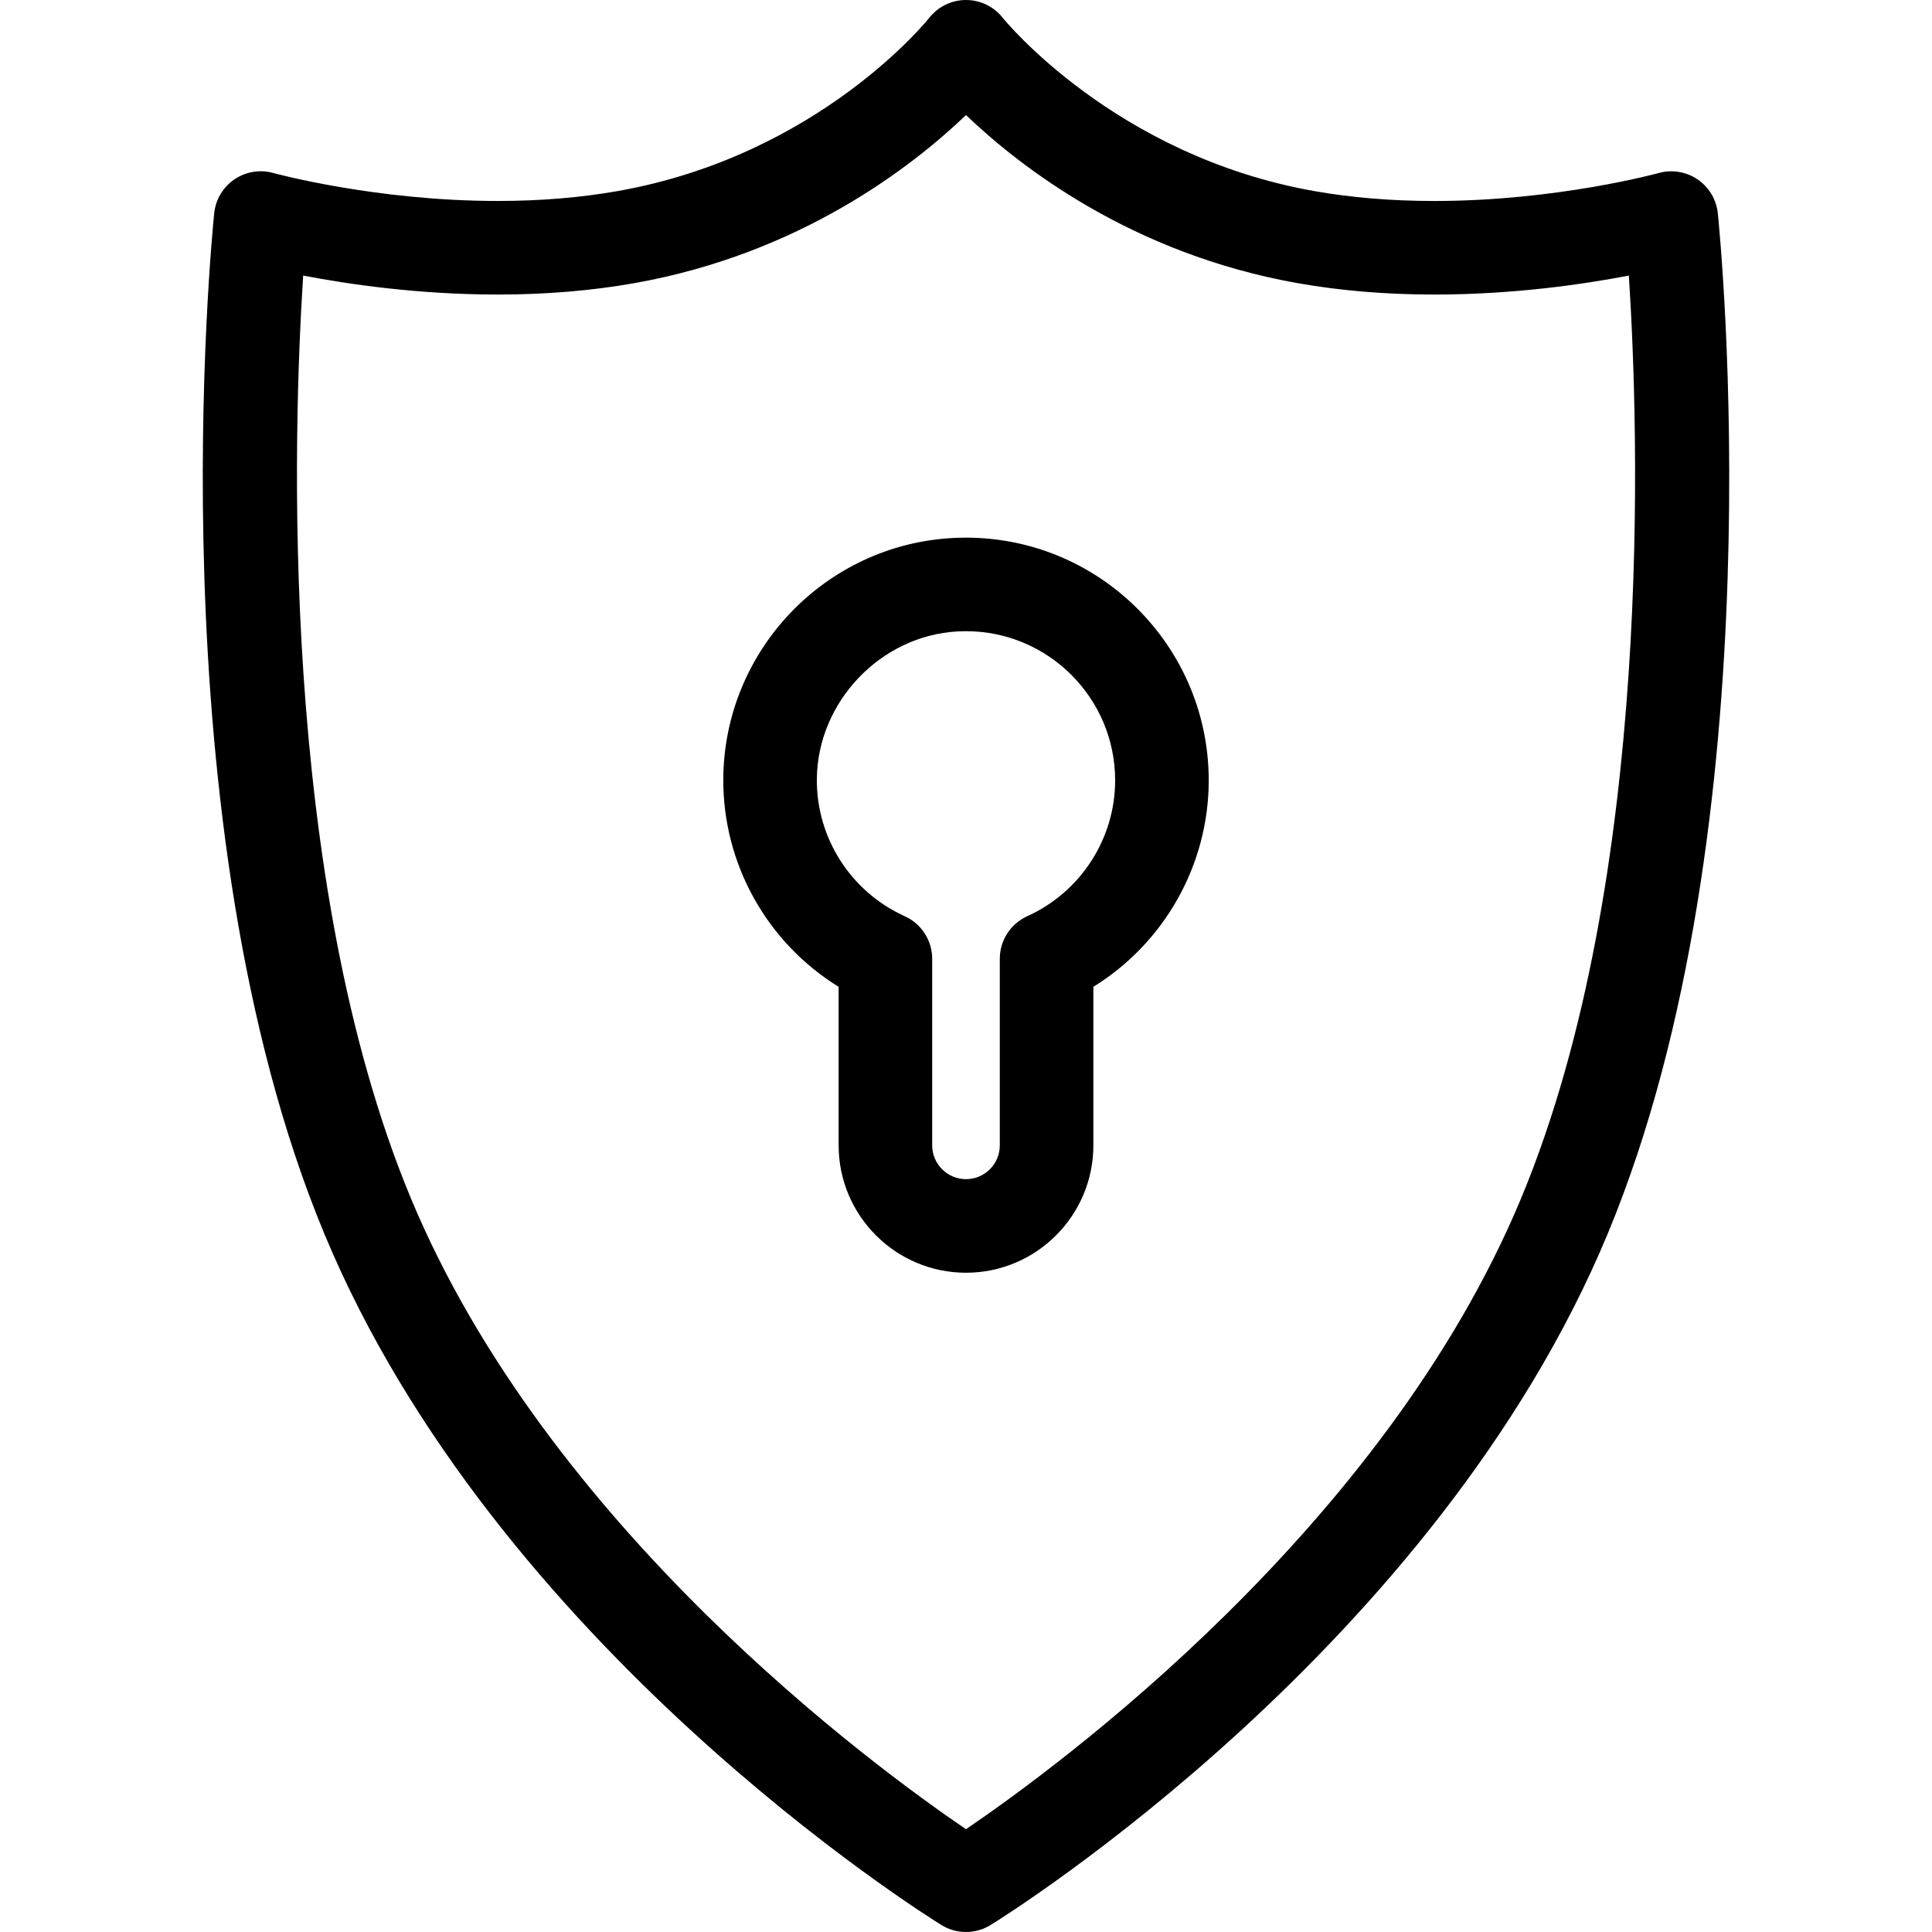
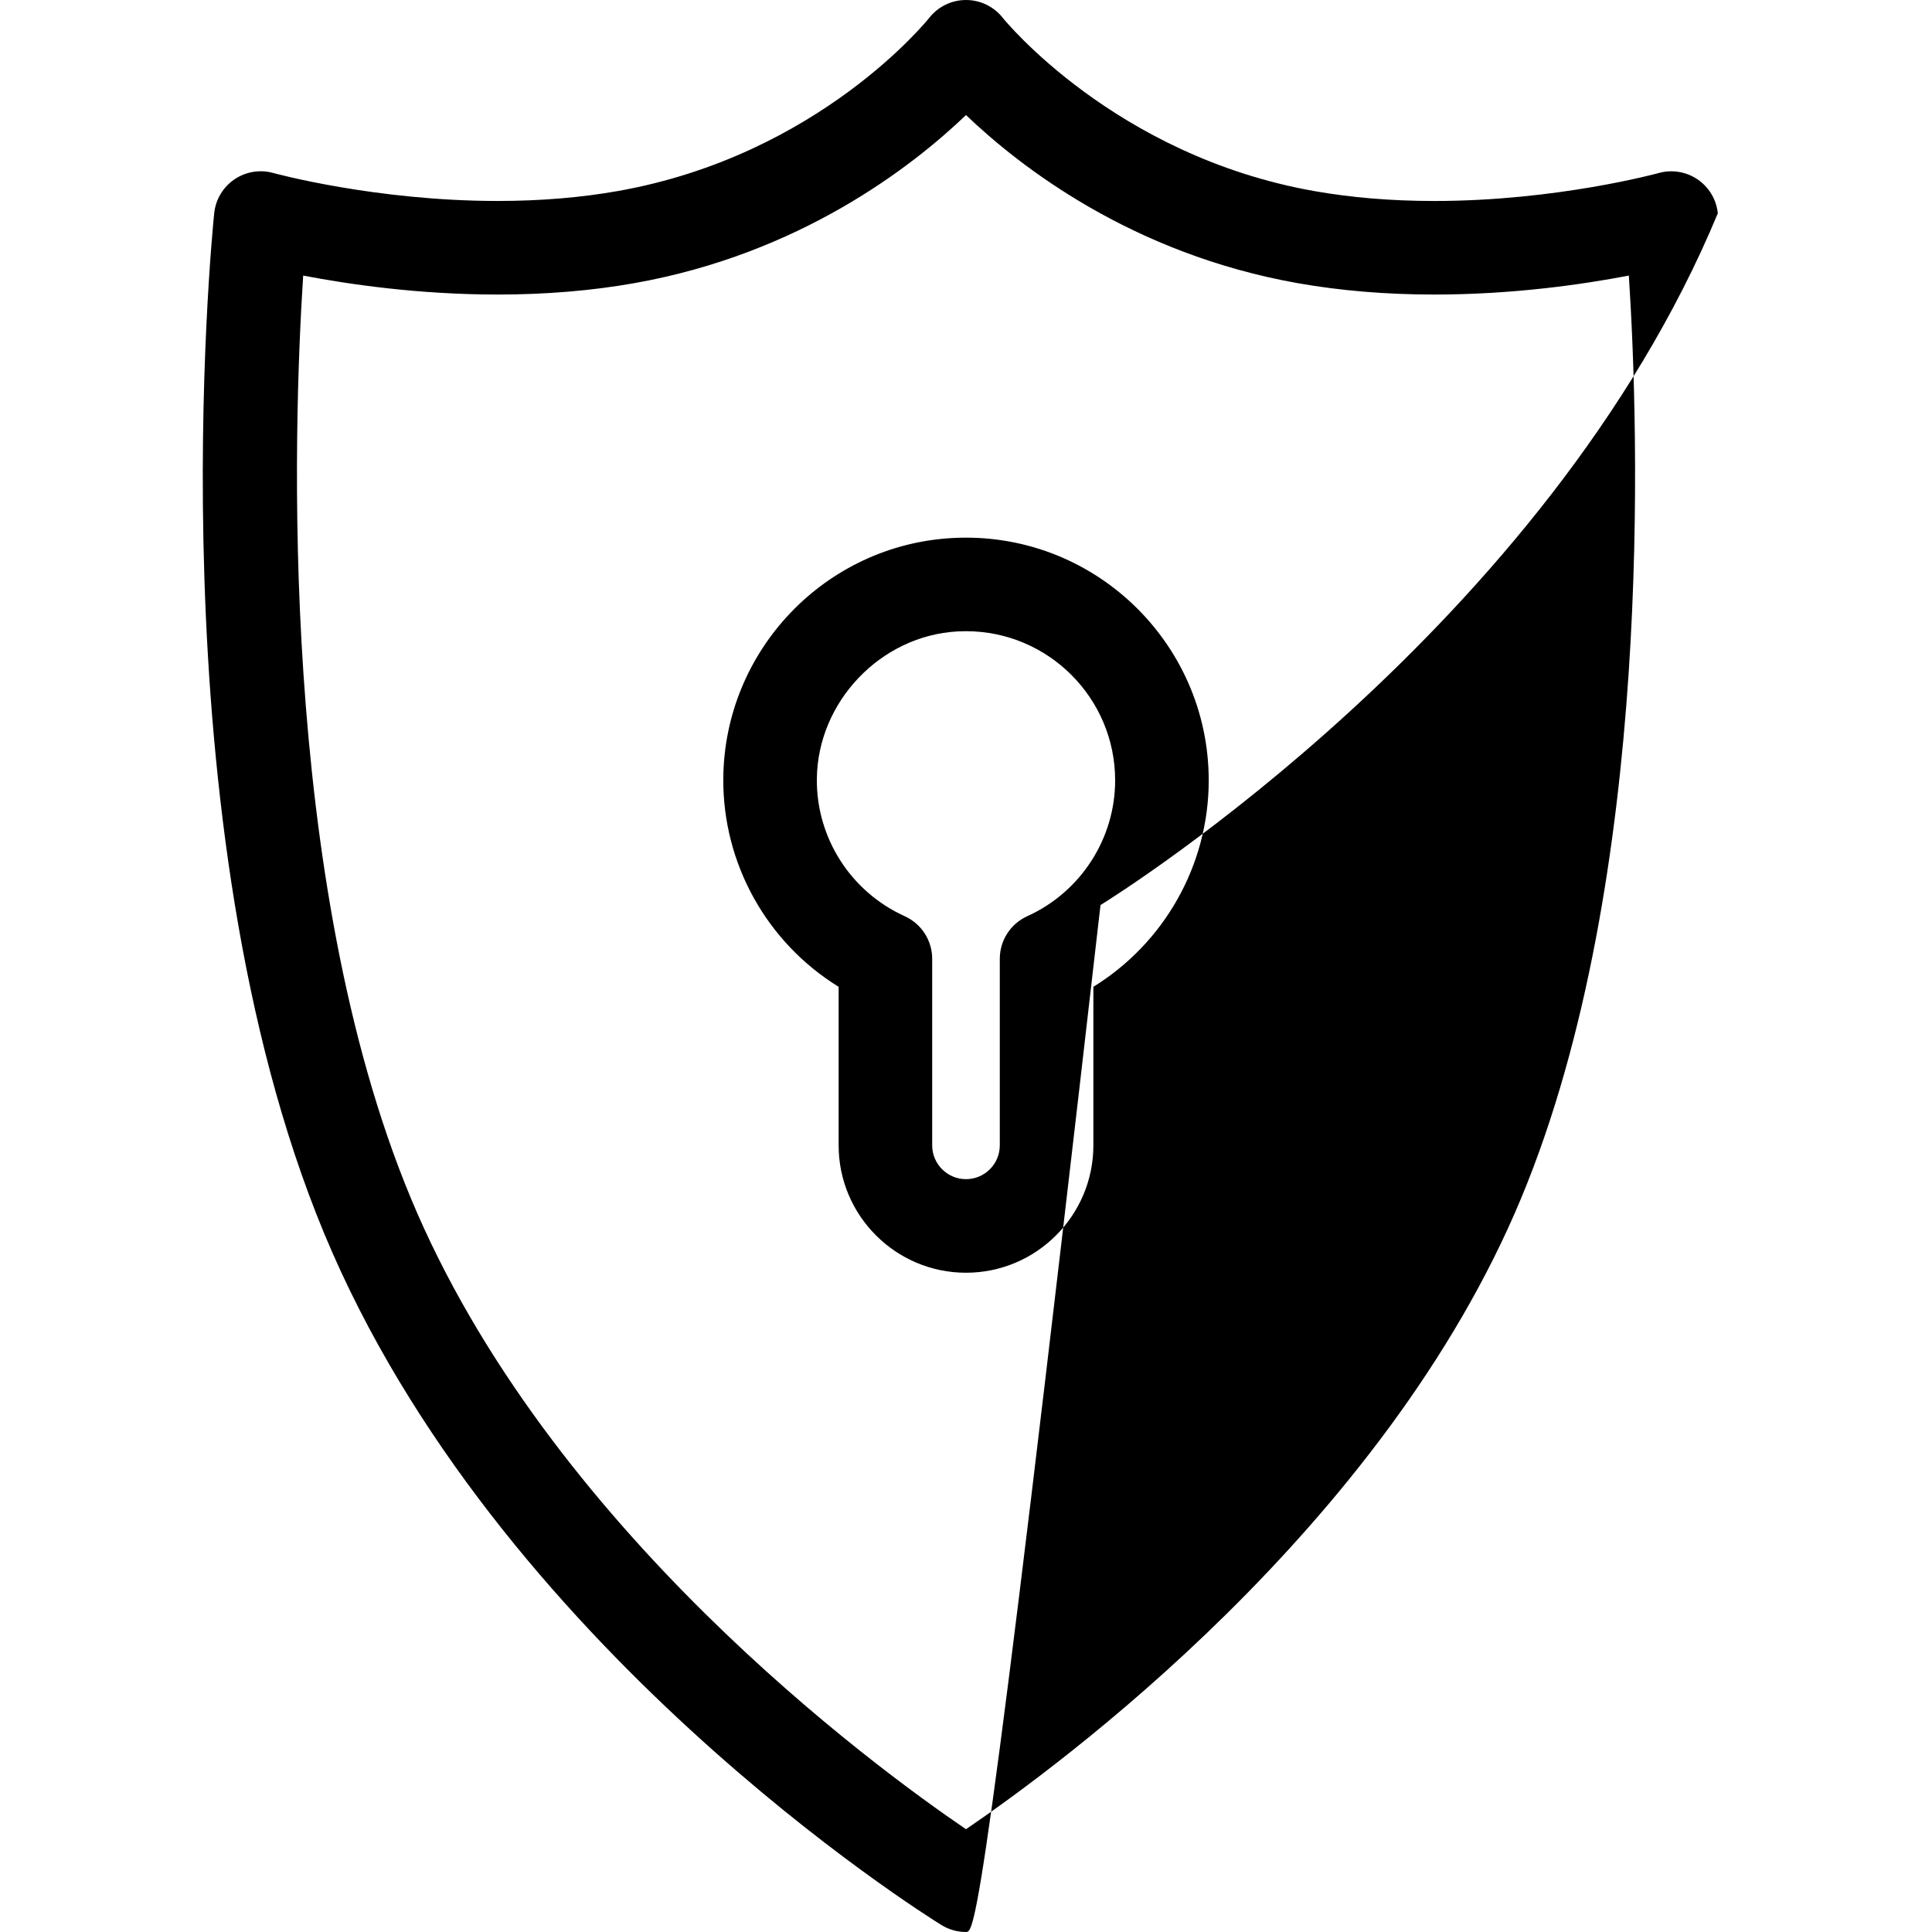
<svg xmlns="http://www.w3.org/2000/svg" version="1.1" id="Capa_1" x="0px" y="0px" viewBox="0 0 206.5 206.5" style="enable-background:new 0 0 206.5 206.5;" xml:space="preserve">
-   <path d="M103.25,206.5c-0.911,0-1.823-0.249-2.628-0.747c-1.938-1.197-47.673-29.833-65.981-73.939  C16.464,88.025,22.623,25.44,22.894,22.797c0.15-1.467,0.94-2.792,2.159-3.623c1.22-0.83,2.743-1.08,4.162-0.682  c0.103,0.028,10.907,2.988,23.986,2.988c4.548,0,8.871-0.357,12.85-1.063C87.557,16.606,99.203,2.057,99.318,1.911  C100.266,0.705,101.715,0,103.25,0s2.983,0.705,3.932,1.911c0.107,0.135,11.937,14.727,33.269,18.508  c3.978,0.705,8.3,1.063,12.849,1.063c13.08,0,23.884-2.959,23.991-2.99c1.416-0.393,2.94-0.145,4.159,0.687  c1.216,0.83,2.007,2.154,2.157,3.619c0.271,2.643,6.43,65.228-11.747,109.017c-18.309,44.106-64.043,72.742-65.981,73.939  C105.073,206.251,104.161,206.5,103.25,206.5z M32.405,29.454c-1.055,16.291-2.687,64.419,11.472,98.527  c14.64,35.269,49.518,60.833,59.373,67.533c9.855-6.701,44.733-32.265,59.373-67.533c14.174-34.145,12.533-82.243,11.475-98.527  c-4.88,0.939-12.359,2.028-20.799,2.028c-5.132,0-10.042-0.409-14.595-1.216c-17.716-3.14-29.695-12.453-35.454-17.969  c-5.758,5.516-17.737,14.829-35.453,17.969c-4.553,0.807-9.463,1.216-14.595,1.216C44.763,31.481,37.285,30.392,32.405,29.454z   M103.25,136.035c-7.507,0-13.613-6.107-13.613-13.613v-16.947c-7.655-4.724-12.404-13.151-12.328-22.286  c0.113-13.665,10.879-24.947,24.507-25.684c14.96-0.808,27.377,11.124,27.377,25.904c0,9.041-4.747,17.382-12.329,22.065v16.948  C116.863,129.928,110.756,136.035,103.25,136.035z M103.251,67.465c-0.297,0-0.595,0.008-0.895,0.024  c-8.229,0.445-14.979,7.525-15.048,15.782c-0.053,6.299,3.633,12.051,9.389,14.655c1.79,0.81,2.939,2.592,2.939,4.556v19.939  c0,1.992,1.621,3.613,3.613,3.613s3.613-1.621,3.613-3.613v-19.939c0-1.964,1.149-3.746,2.939-4.556  c5.704-2.58,9.39-8.279,9.39-14.519C119.192,74.617,112.041,67.465,103.251,67.465z" />
+   <path d="M103.25,206.5c-0.911,0-1.823-0.249-2.628-0.747c-1.938-1.197-47.673-29.833-65.981-73.939  C16.464,88.025,22.623,25.44,22.894,22.797c0.15-1.467,0.94-2.792,2.159-3.623c1.22-0.83,2.743-1.08,4.162-0.682  c0.103,0.028,10.907,2.988,23.986,2.988c4.548,0,8.871-0.357,12.85-1.063C87.557,16.606,99.203,2.057,99.318,1.911  C100.266,0.705,101.715,0,103.25,0s2.983,0.705,3.932,1.911c0.107,0.135,11.937,14.727,33.269,18.508  c3.978,0.705,8.3,1.063,12.849,1.063c13.08,0,23.884-2.959,23.991-2.99c1.416-0.393,2.94-0.145,4.159,0.687  c1.216,0.83,2.007,2.154,2.157,3.619c-18.309,44.106-64.043,72.742-65.981,73.939  C105.073,206.251,104.161,206.5,103.25,206.5z M32.405,29.454c-1.055,16.291-2.687,64.419,11.472,98.527  c14.64,35.269,49.518,60.833,59.373,67.533c9.855-6.701,44.733-32.265,59.373-67.533c14.174-34.145,12.533-82.243,11.475-98.527  c-4.88,0.939-12.359,2.028-20.799,2.028c-5.132,0-10.042-0.409-14.595-1.216c-17.716-3.14-29.695-12.453-35.454-17.969  c-5.758,5.516-17.737,14.829-35.453,17.969c-4.553,0.807-9.463,1.216-14.595,1.216C44.763,31.481,37.285,30.392,32.405,29.454z   M103.25,136.035c-7.507,0-13.613-6.107-13.613-13.613v-16.947c-7.655-4.724-12.404-13.151-12.328-22.286  c0.113-13.665,10.879-24.947,24.507-25.684c14.96-0.808,27.377,11.124,27.377,25.904c0,9.041-4.747,17.382-12.329,22.065v16.948  C116.863,129.928,110.756,136.035,103.25,136.035z M103.251,67.465c-0.297,0-0.595,0.008-0.895,0.024  c-8.229,0.445-14.979,7.525-15.048,15.782c-0.053,6.299,3.633,12.051,9.389,14.655c1.79,0.81,2.939,2.592,2.939,4.556v19.939  c0,1.992,1.621,3.613,3.613,3.613s3.613-1.621,3.613-3.613v-19.939c0-1.964,1.149-3.746,2.939-4.556  c5.704-2.58,9.39-8.279,9.39-14.519C119.192,74.617,112.041,67.465,103.251,67.465z" />
  <g>
</g>
  <g>
</g>
  <g>
</g>
  <g>
</g>
  <g>
</g>
  <g>
</g>
  <g>
</g>
  <g>
</g>
  <g>
</g>
  <g>
</g>
  <g>
</g>
  <g>
</g>
  <g>
</g>
  <g>
</g>
  <g>
</g>
</svg>